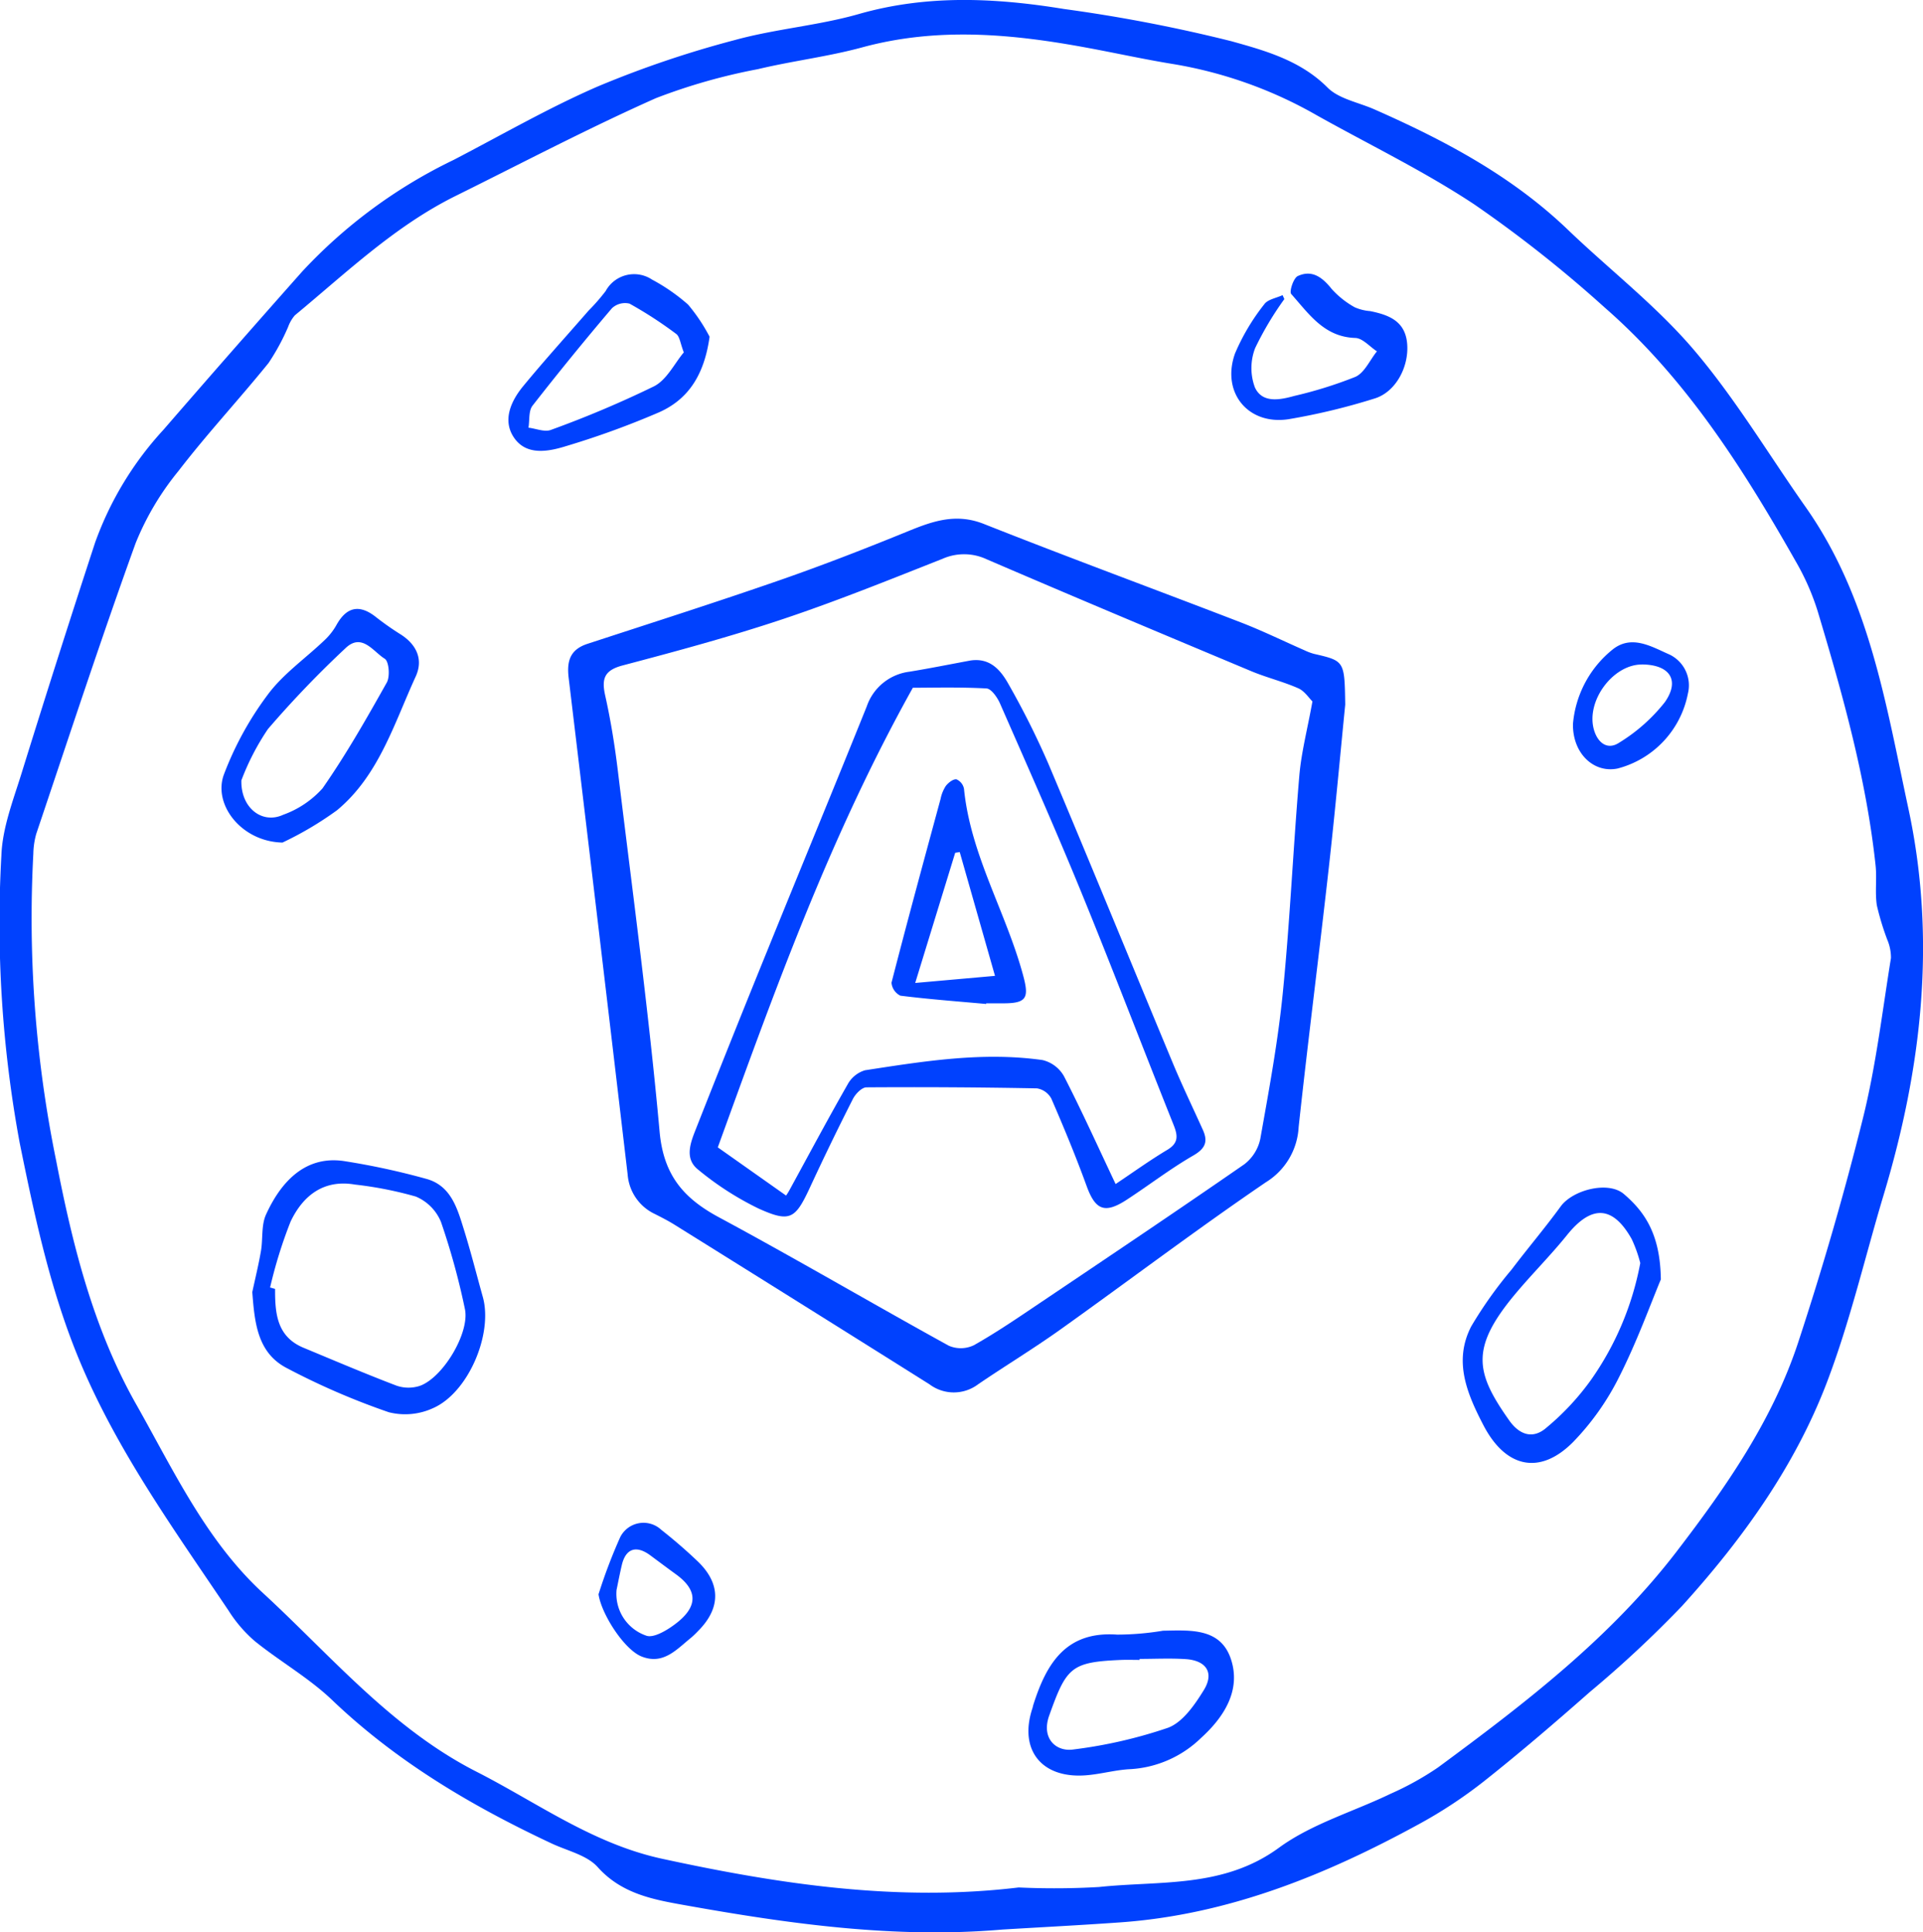
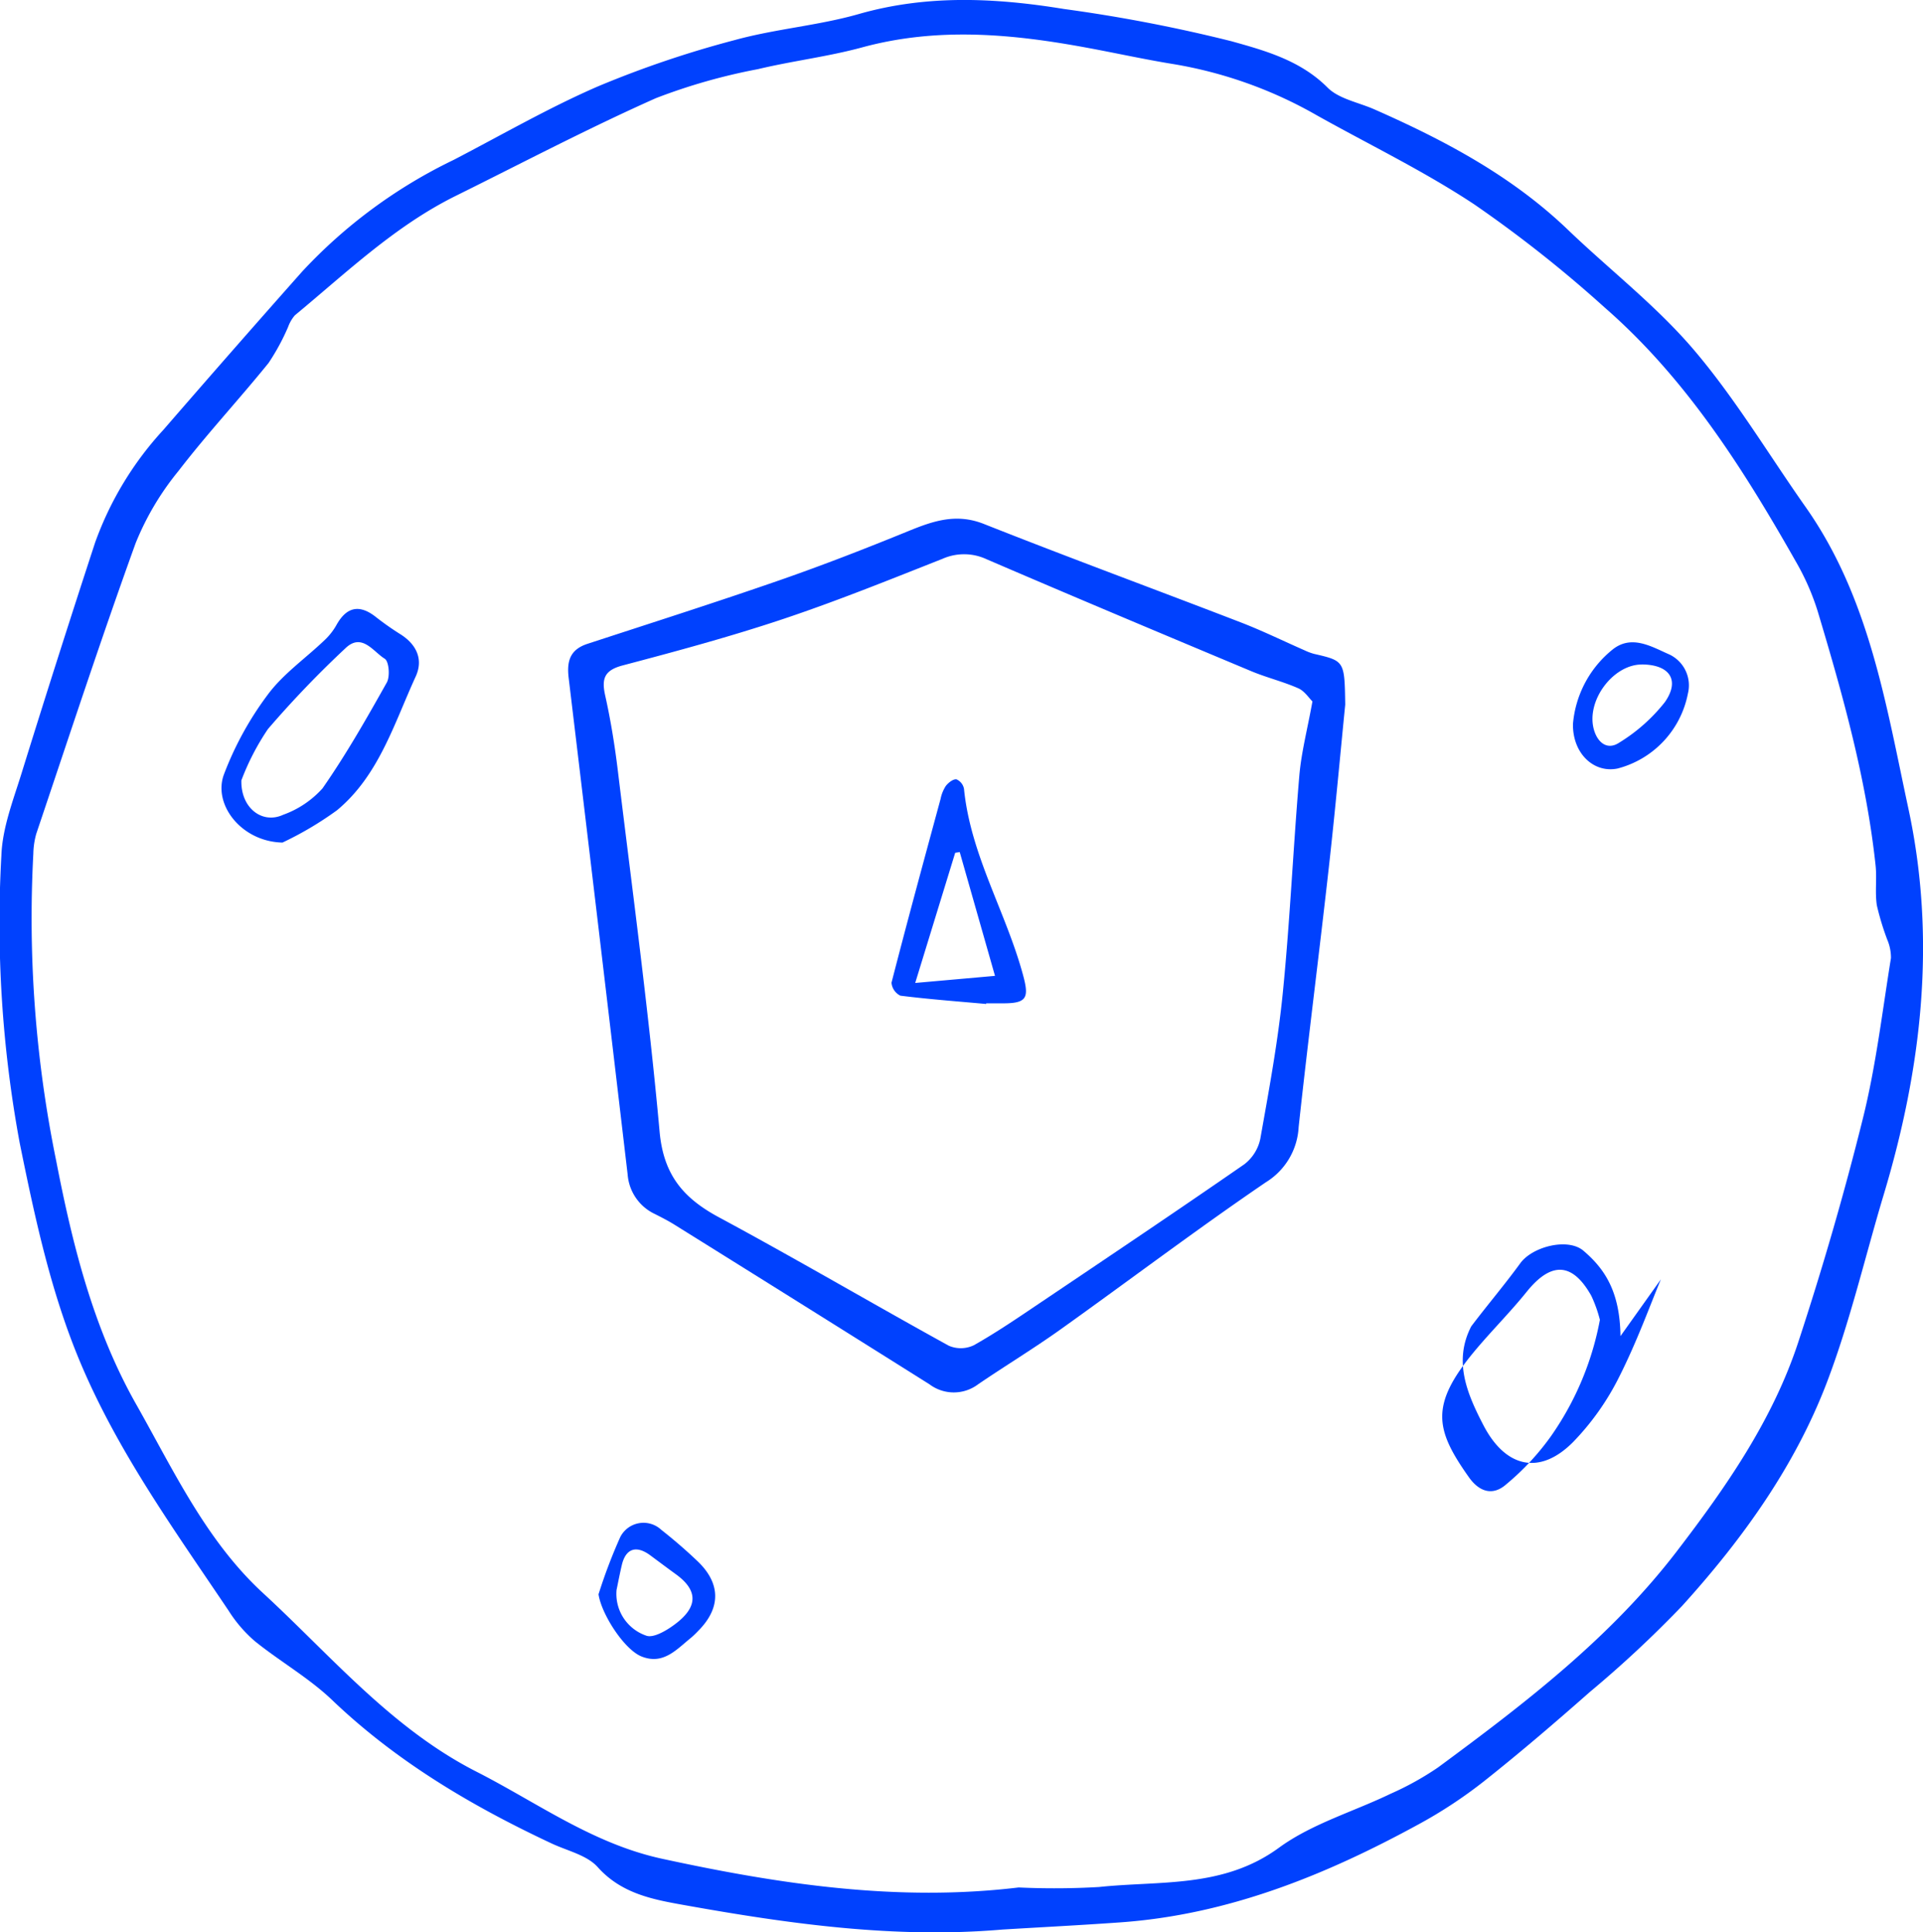
<svg xmlns="http://www.w3.org/2000/svg" width="173.421" height="174.287" viewBox="0 0 173.421 174.287">
  <g transform="translate(-1036.385 -7310.921)">
    <path d="M1112.708,1557.96c-9.609.815-19.061-.505-28.464-2.186-2.849-.509-5.764-1-7.958-3.453-.969-1.083-2.734-1.466-4.154-2.132-7.2-3.376-13.97-7.373-19.779-12.921-2.1-2.01-4.709-3.487-6.989-5.327a12.269,12.269,0,0,1-2.356-2.737c-4.848-7.216-9.966-14.292-13.363-22.358-2.68-6.363-4.111-13.086-5.485-19.848a108.855,108.855,0,0,1-1.649-25.939c.093-2.466,1.05-4.927,1.8-7.333q3.243-10.458,6.65-20.866a29.86,29.86,0,0,1,6.16-10.171q6.225-7.187,12.536-14.3a45.715,45.715,0,0,1,13.635-10.044c4.337-2.25,8.583-4.712,13.057-6.649a93.212,93.212,0,0,1,12.32-4.167c3.658-1.006,7.514-1.3,11.158-2.34,6.165-1.765,12.316-1.467,18.493-.46a139.67,139.67,0,0,1,15.11,2.908c3.021.844,6.222,1.721,8.671,4.177,1.032,1.034,2.8,1.34,4.23,1.972,6.327,2.79,12.386,6,17.442,10.848,3.786,3.631,8,6.883,11.377,10.853,3.737,4.393,6.729,9.418,10.064,14.155,5.751,8.168,7.251,17.8,9.277,27.22,2.534,11.787,1.211,23.378-2.229,34.812-1.7,5.666-3.038,11.471-5.144,16.983-2.9,7.575-7.627,14.134-13.049,20.12a102.009,102.009,0,0,1-8.3,7.742c-3.123,2.754-6.286,5.468-9.548,8.054a41.716,41.716,0,0,1-5.874,3.873c-8.433,4.61-17.232,8.176-26.96,8.863-3.555.252-7.114.435-10.672.649m1.543-3.8a69.433,69.433,0,0,0,7.244-.042c5.509-.584,11.2.128,16.217-3.538,2.966-2.167,6.717-3.25,10.088-4.878a26.7,26.7,0,0,0,4.268-2.371c7.828-5.774,15.537-11.672,21.535-19.5,4.471-5.832,8.648-11.848,10.953-18.872,2.184-6.652,4.142-13.393,5.829-20.188,1.175-4.73,1.743-9.612,2.524-14.436a4.153,4.153,0,0,0-.339-1.675,24.2,24.2,0,0,1-.935-3.089c-.176-1.181.014-2.412-.113-3.6-.84-7.848-2.969-15.41-5.226-22.935a21.993,21.993,0,0,0-1.968-4.47c-4.755-8.383-9.9-16.511-17.247-22.916a113.972,113.972,0,0,0-11.76-9.3c-4.52-2.992-9.445-5.37-14.189-8.026a38.854,38.854,0,0,0-12.875-4.611c-2.621-.422-5.218-1-7.83-1.481-6.761-1.255-13.5-1.884-20.294-.036-3.082.838-6.286,1.218-9.4,1.964a52.8,52.8,0,0,0-9.2,2.615c-6.114,2.72-12.05,5.842-18.052,8.813-5.486,2.716-9.866,6.93-14.514,10.777a3.37,3.37,0,0,0-.608,1.05,20.052,20.052,0,0,1-1.764,3.25c-2.659,3.286-5.549,6.39-8.123,9.739a25.078,25.078,0,0,0-3.862,6.508c-3.139,8.682-6.01,17.46-8.96,26.21a7.013,7.013,0,0,0-.265,1.783,109.093,109.093,0,0,0,2.062,27.722c1.469,7.581,3.352,15.136,7.207,21.947,3.374,5.96,6.3,12.294,11.439,17.029,6.151,5.668,11.584,12.2,19.237,16.106,5.5,2.8,10.487,6.5,16.756,7.861,10.629,2.306,21.263,3.9,32.161,2.589" transform="translate(14 5927)" fill="#0041fe" />
    <path d="M1143.7,1447.479c-.415,4.156-.891,9.446-1.483,14.725-.873,7.8-1.874,15.576-2.717,23.375a6.223,6.223,0,0,1-2.957,4.975c-6.286,4.284-12.36,8.879-18.556,13.3-2.408,1.715-4.944,3.252-7.389,4.918a3.646,3.646,0,0,1-4.383.009q-11.495-7.228-23.02-14.411c-.561-.35-1.156-.651-1.746-.951a4.29,4.29,0,0,1-2.459-3.547q-2.631-22.4-5.319-44.79c-.188-1.55.128-2.58,1.7-3.094,5.782-1.89,11.579-3.74,17.325-5.735,3.93-1.366,7.812-2.88,11.664-4.453,2.224-.907,4.286-1.6,6.757-.621,7.677,3.044,15.431,5.894,23.137,8.867,1.969.758,3.87,1.692,5.805,2.541a4.793,4.793,0,0,0,.849.313c2.733.633,2.733.63,2.793,4.583m-2.957-.3c-.313-.3-.71-.935-1.277-1.184-1.378-.608-2.863-.966-4.254-1.548-7.966-3.336-15.928-6.679-23.861-10.093a4.8,4.8,0,0,0-3.975-.033c-4.769,1.884-9.529,3.809-14.388,5.434-4.75,1.587-9.6,2.9-14.442,4.177-1.646.434-1.926,1.175-1.588,2.7.5,2.238.867,4.511,1.143,6.787,1.318,10.852,2.781,21.69,3.768,32.574.355,3.912,2.156,6,5.362,7.723,6.963,3.751,13.788,7.758,20.715,11.575a2.726,2.726,0,0,0,2.266-.045c2.048-1.156,4-2.492,5.951-3.806,6.163-4.146,12.331-8.284,18.437-12.513a3.9,3.9,0,0,0,1.442-2.3c.781-4.395,1.6-8.8,2.036-13.234.644-6.487.928-13.009,1.481-19.5.178-2.1.722-4.161,1.184-6.71" transform="translate(14 5927)" fill="#0041fe" />
-     <path d="M1045.14,1500.447c.263-1.229.565-2.451.778-3.688.187-1.094.017-2.323.455-3.288,1.2-2.641,3.33-5.383,7.045-4.828a65.55,65.55,0,0,1,7.4,1.6c2.239.606,2.807,2.663,3.4,4.568.627,2.011,1.142,4.058,1.709,6.088.932,3.339-1.311,8.644-4.5,10.033a6.017,6.017,0,0,1-3.976.364,64.822,64.822,0,0,1-9.266-4.017c-2.611-1.393-2.841-4.133-3.049-6.833m1.607-.4.45.126c-.008,2.187.146,4.3,2.561,5.307,2.785,1.157,5.56,2.34,8.377,3.414a3.311,3.311,0,0,0,2.087.033c2.1-.715,4.56-4.81,4.091-6.954a64.017,64.017,0,0,0-2.157-7.845,4.224,4.224,0,0,0-2.27-2.285,33.724,33.724,0,0,0-5.48-1.08c-2.854-.493-4.716,1.027-5.814,3.345a41.651,41.651,0,0,0-1.845,5.939" transform="translate(14 5927)" fill="#0041fe" />
-     <path d="M1172.168,1499.308c-.922,2.2-2.144,5.6-3.762,8.8a23.429,23.429,0,0,1-4.15,5.87c-3.028,3.053-6.111,2.3-8.089-1.506-1.5-2.884-2.718-5.8-1.1-8.926a37.61,37.61,0,0,1,3.64-5.12c1.449-1.916,3.01-3.749,4.422-5.69,1.095-1.505,4.294-2.319,5.694-1.127,1.932,1.644,3.289,3.693,3.341,7.7m-1.856-1.47a12.194,12.194,0,0,0-.771-2.158c-1.708-3.046-3.633-3.105-5.836-.364-1.51,1.877-3.235,3.582-4.772,5.439-3.975,4.806-3.45,7.015-.441,11.274.939,1.331,2.161,1.72,3.379.642a23.089,23.089,0,0,0,4.024-4.33,26.856,26.856,0,0,0,4.417-10.5" transform="translate(14 5927)" fill="#0041fe" />
+     <path d="M1172.168,1499.308c-.922,2.2-2.144,5.6-3.762,8.8a23.429,23.429,0,0,1-4.15,5.87c-3.028,3.053-6.111,2.3-8.089-1.506-1.5-2.884-2.718-5.8-1.1-8.926c1.449-1.916,3.01-3.749,4.422-5.69,1.095-1.505,4.294-2.319,5.694-1.127,1.932,1.644,3.289,3.693,3.341,7.7m-1.856-1.47a12.194,12.194,0,0,0-.771-2.158c-1.708-3.046-3.633-3.105-5.836-.364-1.51,1.877-3.235,3.582-4.772,5.439-3.975,4.806-3.45,7.015-.441,11.274.939,1.331,2.161,1.72,3.379.642a23.089,23.089,0,0,0,4.024-4.33,26.856,26.856,0,0,0,4.417-10.5" transform="translate(14 5927)" fill="#0041fe" />
    <path d="M1047.859,1459.915c-3.69-.079-6.285-3.417-5.283-6.135a29.259,29.259,0,0,1,3.964-7.217c1.376-1.855,3.375-3.244,5.074-4.866a5.743,5.743,0,0,0,1.09-1.363c.905-1.657,2.048-1.936,3.511-.816a25.873,25.873,0,0,0,2.211,1.565c1.508.92,2.164,2.292,1.448,3.854-1.951,4.257-3.326,8.927-7.089,12.058a30.517,30.517,0,0,1-4.926,2.92m-3.706-5.62c-.068,2.508,1.888,3.985,3.771,3.113a8.737,8.737,0,0,0,3.544-2.379c2.127-3.05,3.975-6.3,5.8-9.55.306-.546.194-1.911-.186-2.144-1.037-.633-2.063-2.386-3.558-.934a92.284,92.284,0,0,0-6.977,7.278,22.25,22.25,0,0,0-2.39,4.616" transform="translate(14 5927)" fill="#0041fe" />
-     <path d="M1127.269,1531c2.469-.041,5.221-.276,6.143,2.621.9,2.813-.7,5.226-2.713,7.051a9.965,9.965,0,0,1-6.335,2.813c-1.38.058-2.742.467-4.123.562-3.955.271-5.975-2.324-4.757-6.028.038-.115.058-.235.094-.351,1.178-3.7,2.931-6.649,7.551-6.316a25.641,25.641,0,0,0,4.14-.352m-2.114,2.543v.092c-.542,0-1.085-.019-1.626,0-4.558.188-4.966.649-6.527,5.029-.735,2.063.637,3.287,2.2,3.046a42.629,42.629,0,0,0,8.525-1.958c1.327-.5,2.41-2.08,3.224-3.4.957-1.558.217-2.669-1.643-2.79-1.38-.09-2.77-.018-4.156-.018" transform="translate(14 5927)" fill="#0041fe" />
-     <path d="M1086.376,1414.3c-.491,3.526-1.985,5.674-4.575,6.817a76.8,76.8,0,0,1-8.336,3.032c-1.6.5-3.575.891-4.7-.718-1.092-1.558-.332-3.3.793-4.67,1.913-2.323,3.932-4.558,5.91-6.828a17.785,17.785,0,0,0,1.537-1.761,2.92,2.92,0,0,1,4.18-1.035,17.022,17.022,0,0,1,3.255,2.259,15.945,15.945,0,0,1,1.939,2.9m-2.325,1.41c-.321-.817-.366-1.431-.688-1.667a36.917,36.917,0,0,0-4.208-2.732,1.728,1.728,0,0,0-1.586.415q-3.672,4.319-7.162,8.789c-.366.471-.255,1.313-.365,1.984.68.081,1.458.417,2.024.2a95.569,95.569,0,0,0,9.3-3.932c1.151-.59,1.847-2.066,2.68-3.056" transform="translate(14 5927)" fill="#0041fe" />
-     <path d="M1138.209,1410.9a28.8,28.8,0,0,0-2.633,4.421,5.008,5.008,0,0,0-.021,3.542c.657,1.437,2.236,1.137,3.553.769a38.217,38.217,0,0,0,5.512-1.722c.824-.373,1.3-1.509,1.939-2.3-.649-.422-1.287-1.186-1.948-1.207-2.822-.087-4.194-2.189-5.777-3.96-.2-.219.2-1.443.586-1.622,1.294-.6,2.226.118,3.063,1.167a8.068,8.068,0,0,0,2.07,1.646,4.287,4.287,0,0,0,1.4.348c1.688.344,3.175.9,3.336,2.968.162,2.1-1.062,4.356-2.962,4.921a58.2,58.2,0,0,1-7.73,1.859c-3.656.561-6.083-2.4-4.841-5.914a19.292,19.292,0,0,1,2.644-4.452c.312-.443,1.088-.558,1.652-.824l.159.359" transform="translate(14 5927)" fill="#0041fe" />
    <path d="M1076.36,1527.72a47.954,47.954,0,0,1,1.962-5.169,2.35,2.35,0,0,1,3.7-.65c1.13.89,2.224,1.834,3.265,2.826,2.115,2.013,2.115,4.23.064,6.289a8.547,8.547,0,0,1-.652.625c-1.3,1.045-2.484,2.457-4.442,1.69-1.575-.617-3.631-3.821-3.894-5.611m1.628-.444a3.98,3.98,0,0,0,2.656,4.163c.71.288,2.137-.611,2.96-1.3,1.76-1.483,1.591-2.881-.265-4.228-.773-.561-1.538-1.134-2.3-1.7-1.277-.95-2.229-.633-2.583.878-.191.817-.348,1.642-.464,2.195" transform="translate(14 5927)" fill="#0041fe" />
    <path d="M1164.239,1449.223a9.665,9.665,0,0,1,3.628-6.762c1.717-1.315,3.5-.191,5.088.5a3.083,3.083,0,0,1,1.649,3.517,8.689,8.689,0,0,1-6.336,6.757c-2.138.444-4.067-1.343-4.029-4.01m6.21-5.369c-2.611-.005-5.053,3.3-4.32,5.878.342,1.2,1.239,1.882,2.308,1.152a15.6,15.6,0,0,0,4.088-3.635c1.4-2,.42-3.39-2.076-3.4" transform="translate(14 5927)" fill="#0041fe" />
-     <path d="M1109.9,1443.495c1.812-.272,2.763.916,3.467,2.186a74.114,74.114,0,0,1,3.559,7.115c3.8,9.008,7.5,18.061,11.259,27.086.835,2,1.781,3.96,2.674,5.939.478,1.058.237,1.686-.861,2.32-2.081,1.2-4,2.685-6.019,4-1.981,1.285-2.815.908-3.6-1.251-.968-2.661-2.053-5.282-3.181-7.88a1.8,1.8,0,0,0-1.294-.925q-7.689-.146-15.38-.092c-.419,0-.992.594-1.222,1.048q-2.008,3.955-3.873,7.983c-1.32,2.836-1.779,3.187-4.632,1.9a27.031,27.031,0,0,1-5.448-3.507c-1.273-1-.683-2.459-.2-3.685q3.216-8.165,6.523-16.293c2.95-7.273,5.95-14.526,8.88-21.807a4.675,4.675,0,0,1,3.835-3.126c1.844-.3,3.677-.671,5.514-1.011m-16.625,48.257a4.924,4.924,0,0,0,.321-.521c1.737-3.174,3.438-6.371,5.234-9.512a2.653,2.653,0,0,1,1.557-1.266c5.309-.816,10.635-1.685,16.023-.92a3.029,3.029,0,0,1,1.926,1.456c1.615,3.144,3.07,6.371,4.657,9.724,1.558-1.04,3.068-2.131,4.661-3.084,1.047-.626.945-1.308.561-2.268-2.8-7-5.487-14.051-8.344-21.03-2.33-5.694-4.829-11.319-7.3-16.954-.24-.549-.787-1.339-1.227-1.363-2.444-.133-4.9-.063-6.637-.063-7.584,13.6-12.548,27.575-17.59,41.454l6.157,4.347" transform="translate(14 5927)" fill="#0041fe" />
    <path d="M1111.316,1474.471c-2.58-.232-5.165-.424-7.734-.747a1.444,1.444,0,0,1-.8-1.165c1.425-5.542,2.93-11.063,4.428-16.586a3.333,3.333,0,0,1,.472-1.167c.226-.291.662-.635.957-.595a1.167,1.167,0,0,1,.683.864c.593,5.981,3.8,11.132,5.332,16.82.527,1.961.363,2.509-1.7,2.518-.543,0-1.086,0-1.629,0,0,.019-.006.039-.008.058m-6.4-1.894,7.2-.64-3.181-11.165-.409.065c-1.154,3.758-2.309,7.515-3.606,11.74" transform="translate(14 5927)" fill="#0041fe" />
  </g>
</svg>